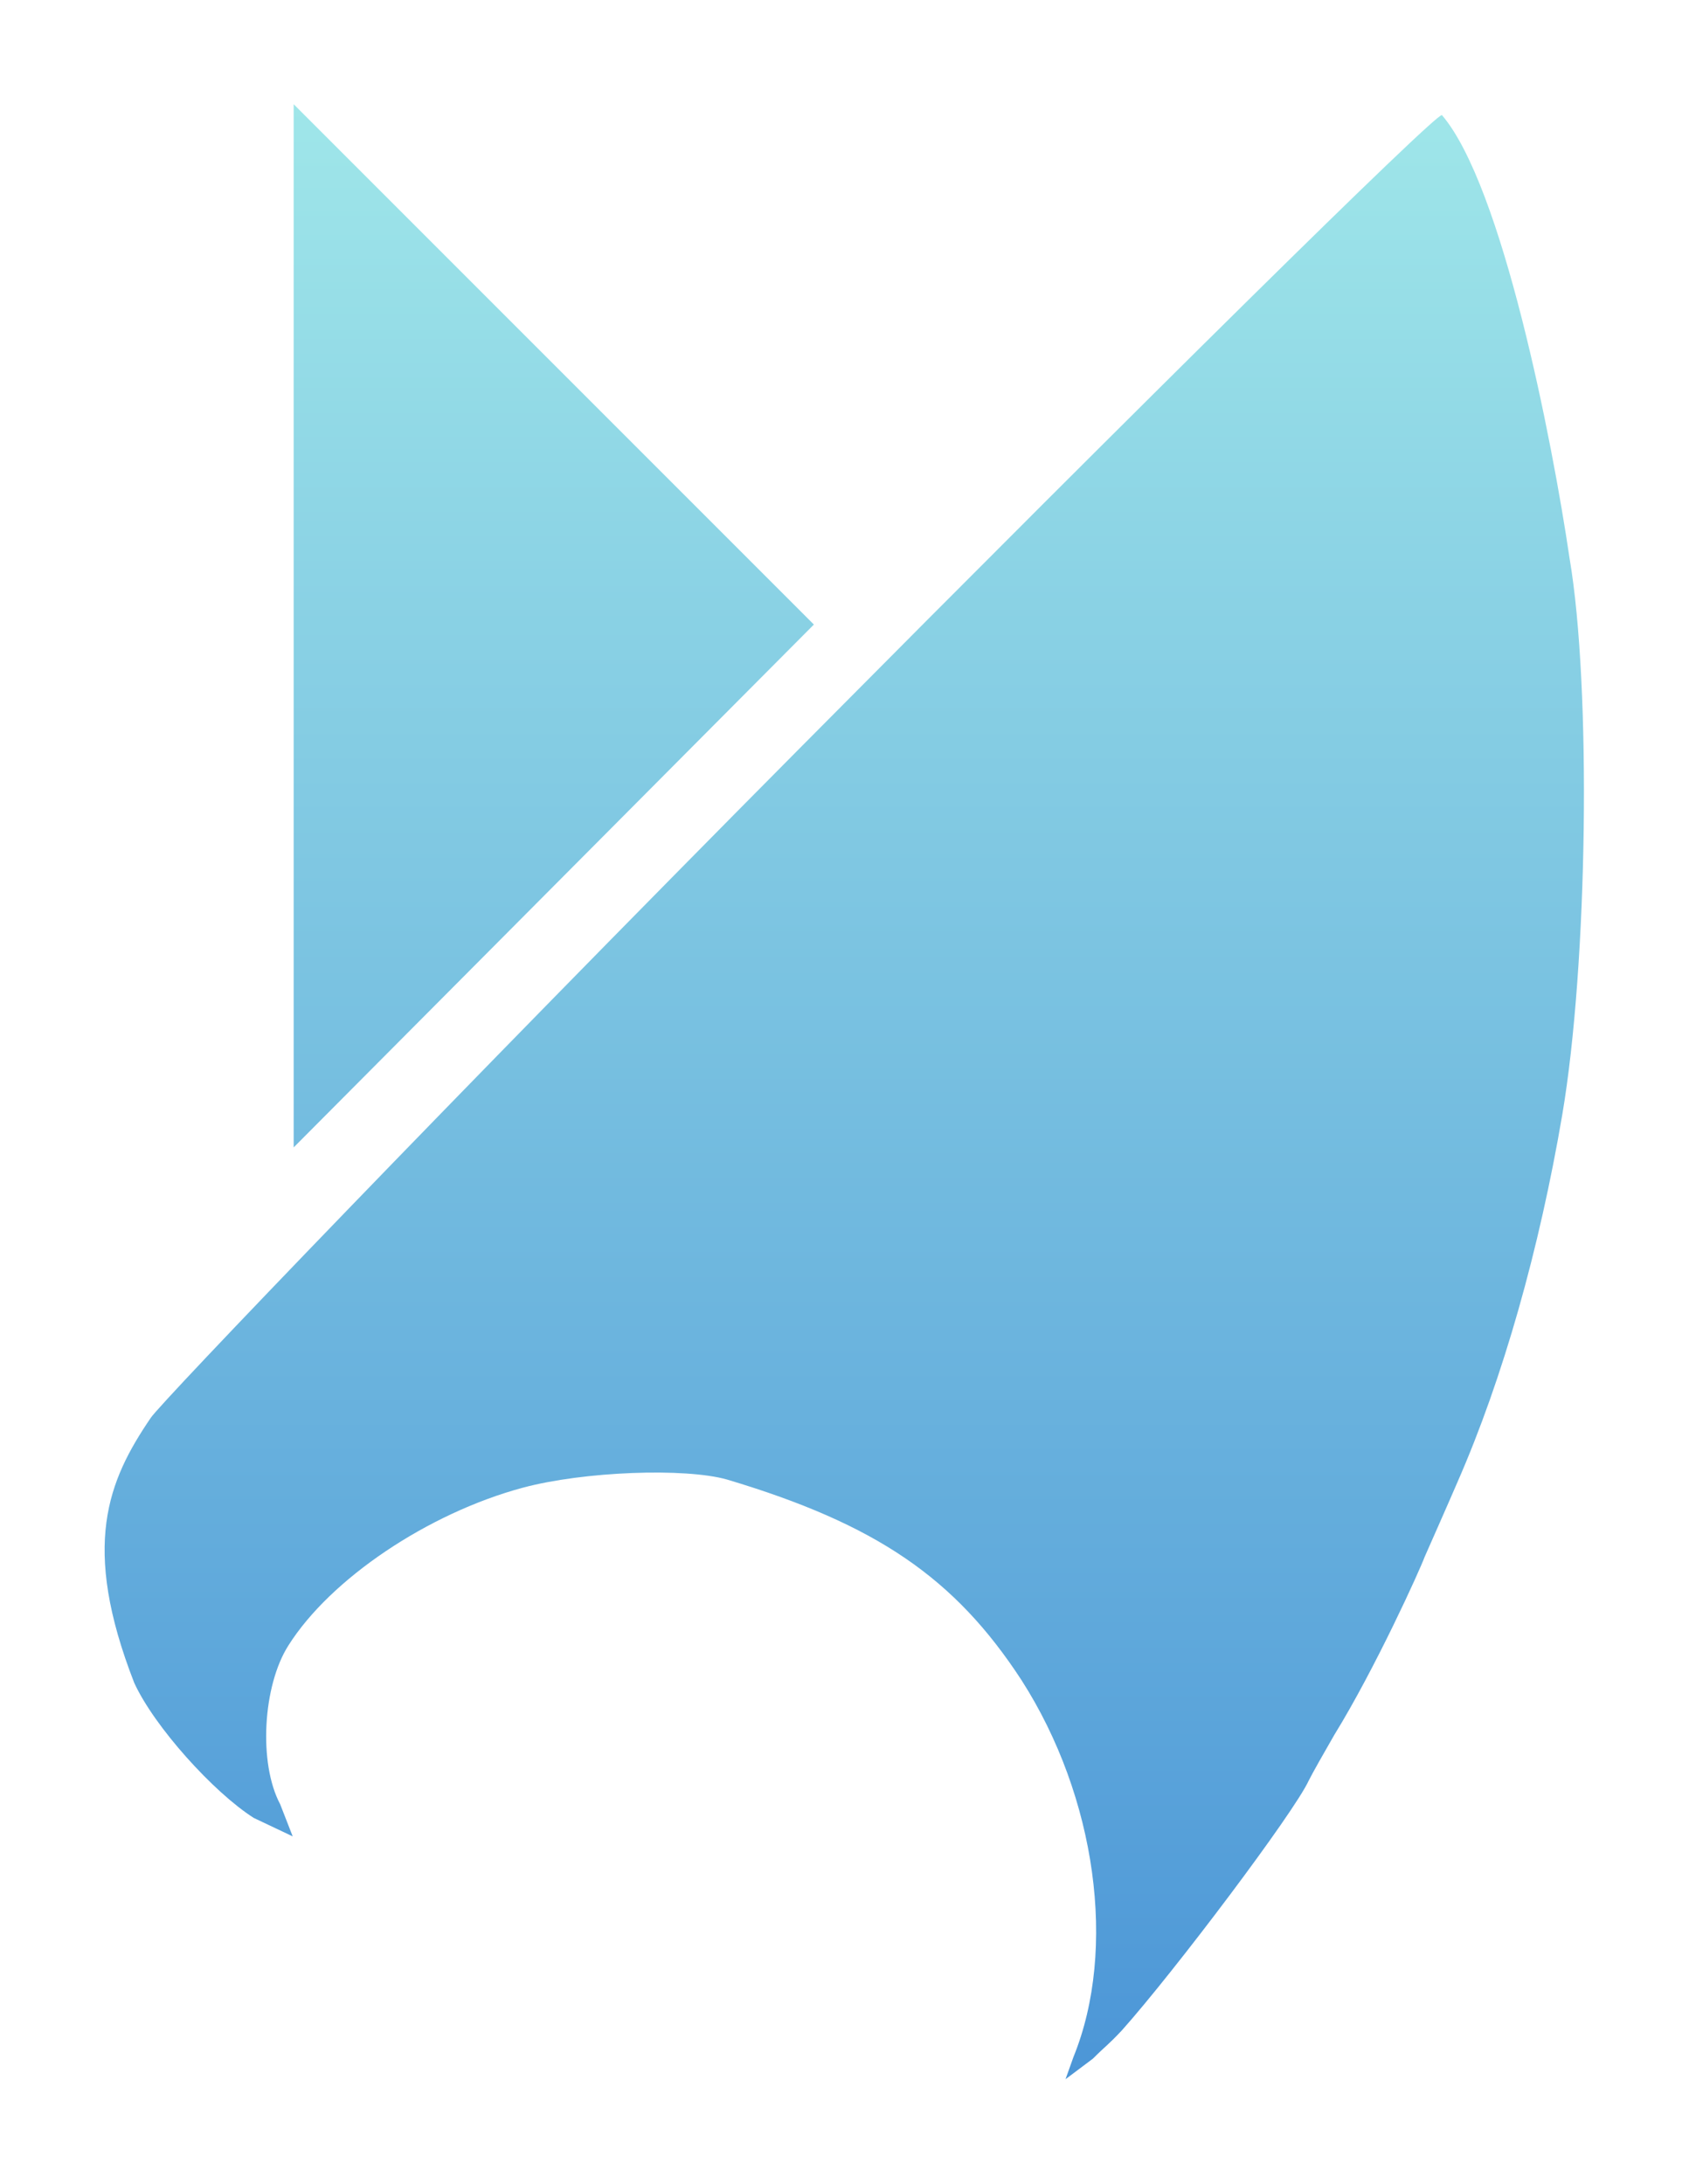
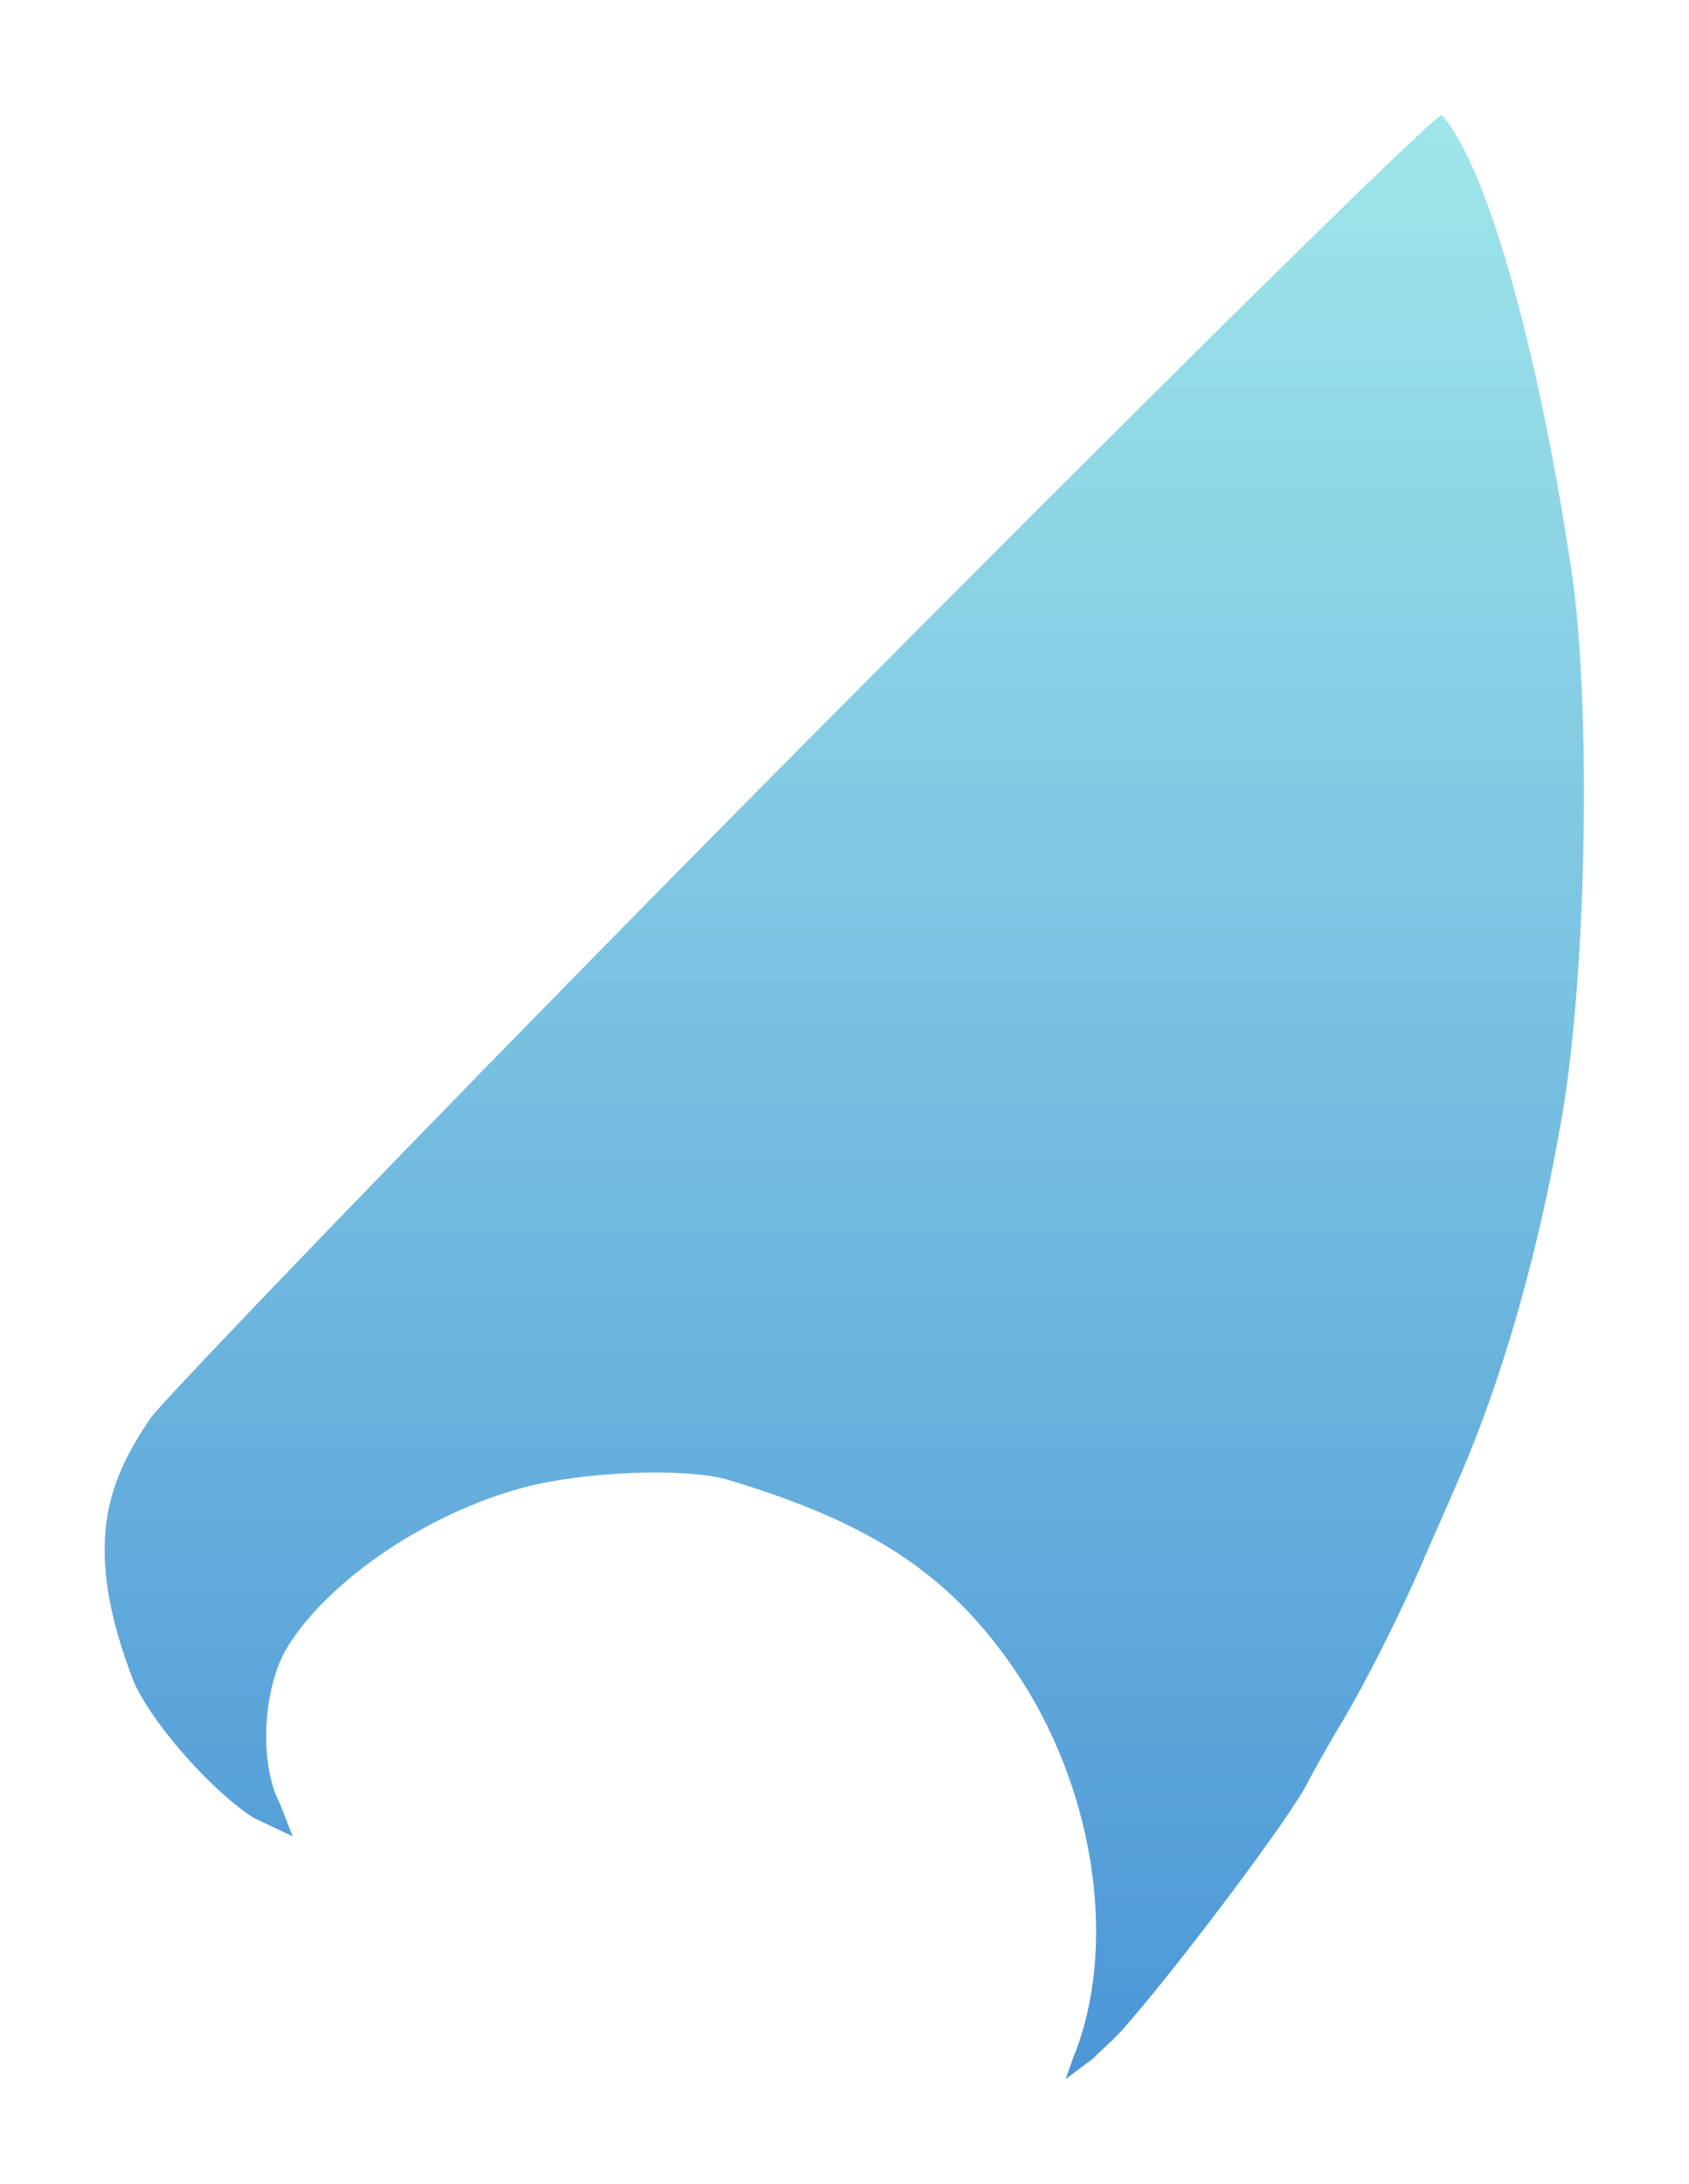
<svg xmlns="http://www.w3.org/2000/svg" width="881" height="1139" viewBox="0 0 881 1139" fill="none">
  <g filter="url(#filter0_d_428_94)">
    <path d="M70.594 735.466C75.826 727.38 228.034 568.751 408.78 386.578C589.527 204.404 740.308 55.526 744.113 56.001C775.599 92.721 801.626 225.412 810.704 287.167C822.12 354.233 820.217 498.831 806.899 577.313C795.008 647.233 775.982 714.775 752.199 768.999C747.918 778.988 735.076 808.003 735.076 808.003C732.698 814.543 709.391 866.032 687.987 900.754C682.754 909.791 676.571 920.731 674.668 924.537C667.058 941.184 604.748 1023.95 577.16 1054.86C569.55 1062.95 569.192 1062.47 562.057 1069.6L547.788 1080.31L551.951 1068.66C574.782 1012.53 563.842 933.098 524.839 872.215C490.117 818.942 449.211 790.879 371.204 767.572C349.324 761.389 296.527 763.292 264.659 771.853C215.191 785.171 164.297 819.418 142.417 854.141C129.099 875.069 126.721 915.499 138.136 936.903L144.675 953.67L124.342 944.038C103.414 930.72 72.496 896.473 62.032 873.642C34.087 802.057 48.355 768.167 70.594 735.466Z" fill="url(#paint0_linear_428_94)" />
-     <path d="M416.529 321.702L145.179 594.375V50.352L416.529 321.702Z" fill="url(#paint1_linear_428_94)" />
  </g>
  <defs>
    <filter id="filter0_d_428_94" x="0.565" y="0.352" width="879.634" height="1137.95" filterUnits="userSpaceOnUse" color-interpolation-filters="sRGB">
      <feFlood flood-opacity="0" result="BackgroundImageFix" />
      <feColorMatrix in="SourceAlpha" type="matrix" values="0 0 0 0 0 0 0 0 0 0 0 0 0 0 0 0 0 0 127 0" result="hardAlpha" />
      <feOffset dx="8" dy="4" />
      <feGaussianBlur stdDeviation="27" />
      <feComposite in2="hardAlpha" operator="out" />
      <feColorMatrix type="matrix" values="0 0 0 0 0 0 0 0 0 0 0 0 0 0 0 0 0 0 0.25 0" />
      <feBlend mode="normal" in2="BackgroundImageFix" result="effect1_dropShadow_428_94" />
      <feBlend mode="normal" in="SourceGraphic" in2="effect1_dropShadow_428_94" result="shape" />
    </filter>
    <linearGradient id="paint0_linear_428_94" x1="432.383" y1="50.352" x2="432.383" y2="1080.31" gradientUnits="userSpaceOnUse">
      <stop stop-color="#9FE6E9" />
      <stop offset="1" stop-color="#4C96D7" />
    </linearGradient>
    <linearGradient id="paint1_linear_428_94" x1="432.383" y1="50.352" x2="432.383" y2="1080.31" gradientUnits="userSpaceOnUse">
      <stop stop-color="#9FE6E9" />
      <stop offset="1" stop-color="#4C96D7" />
    </linearGradient>
  </defs>
</svg>